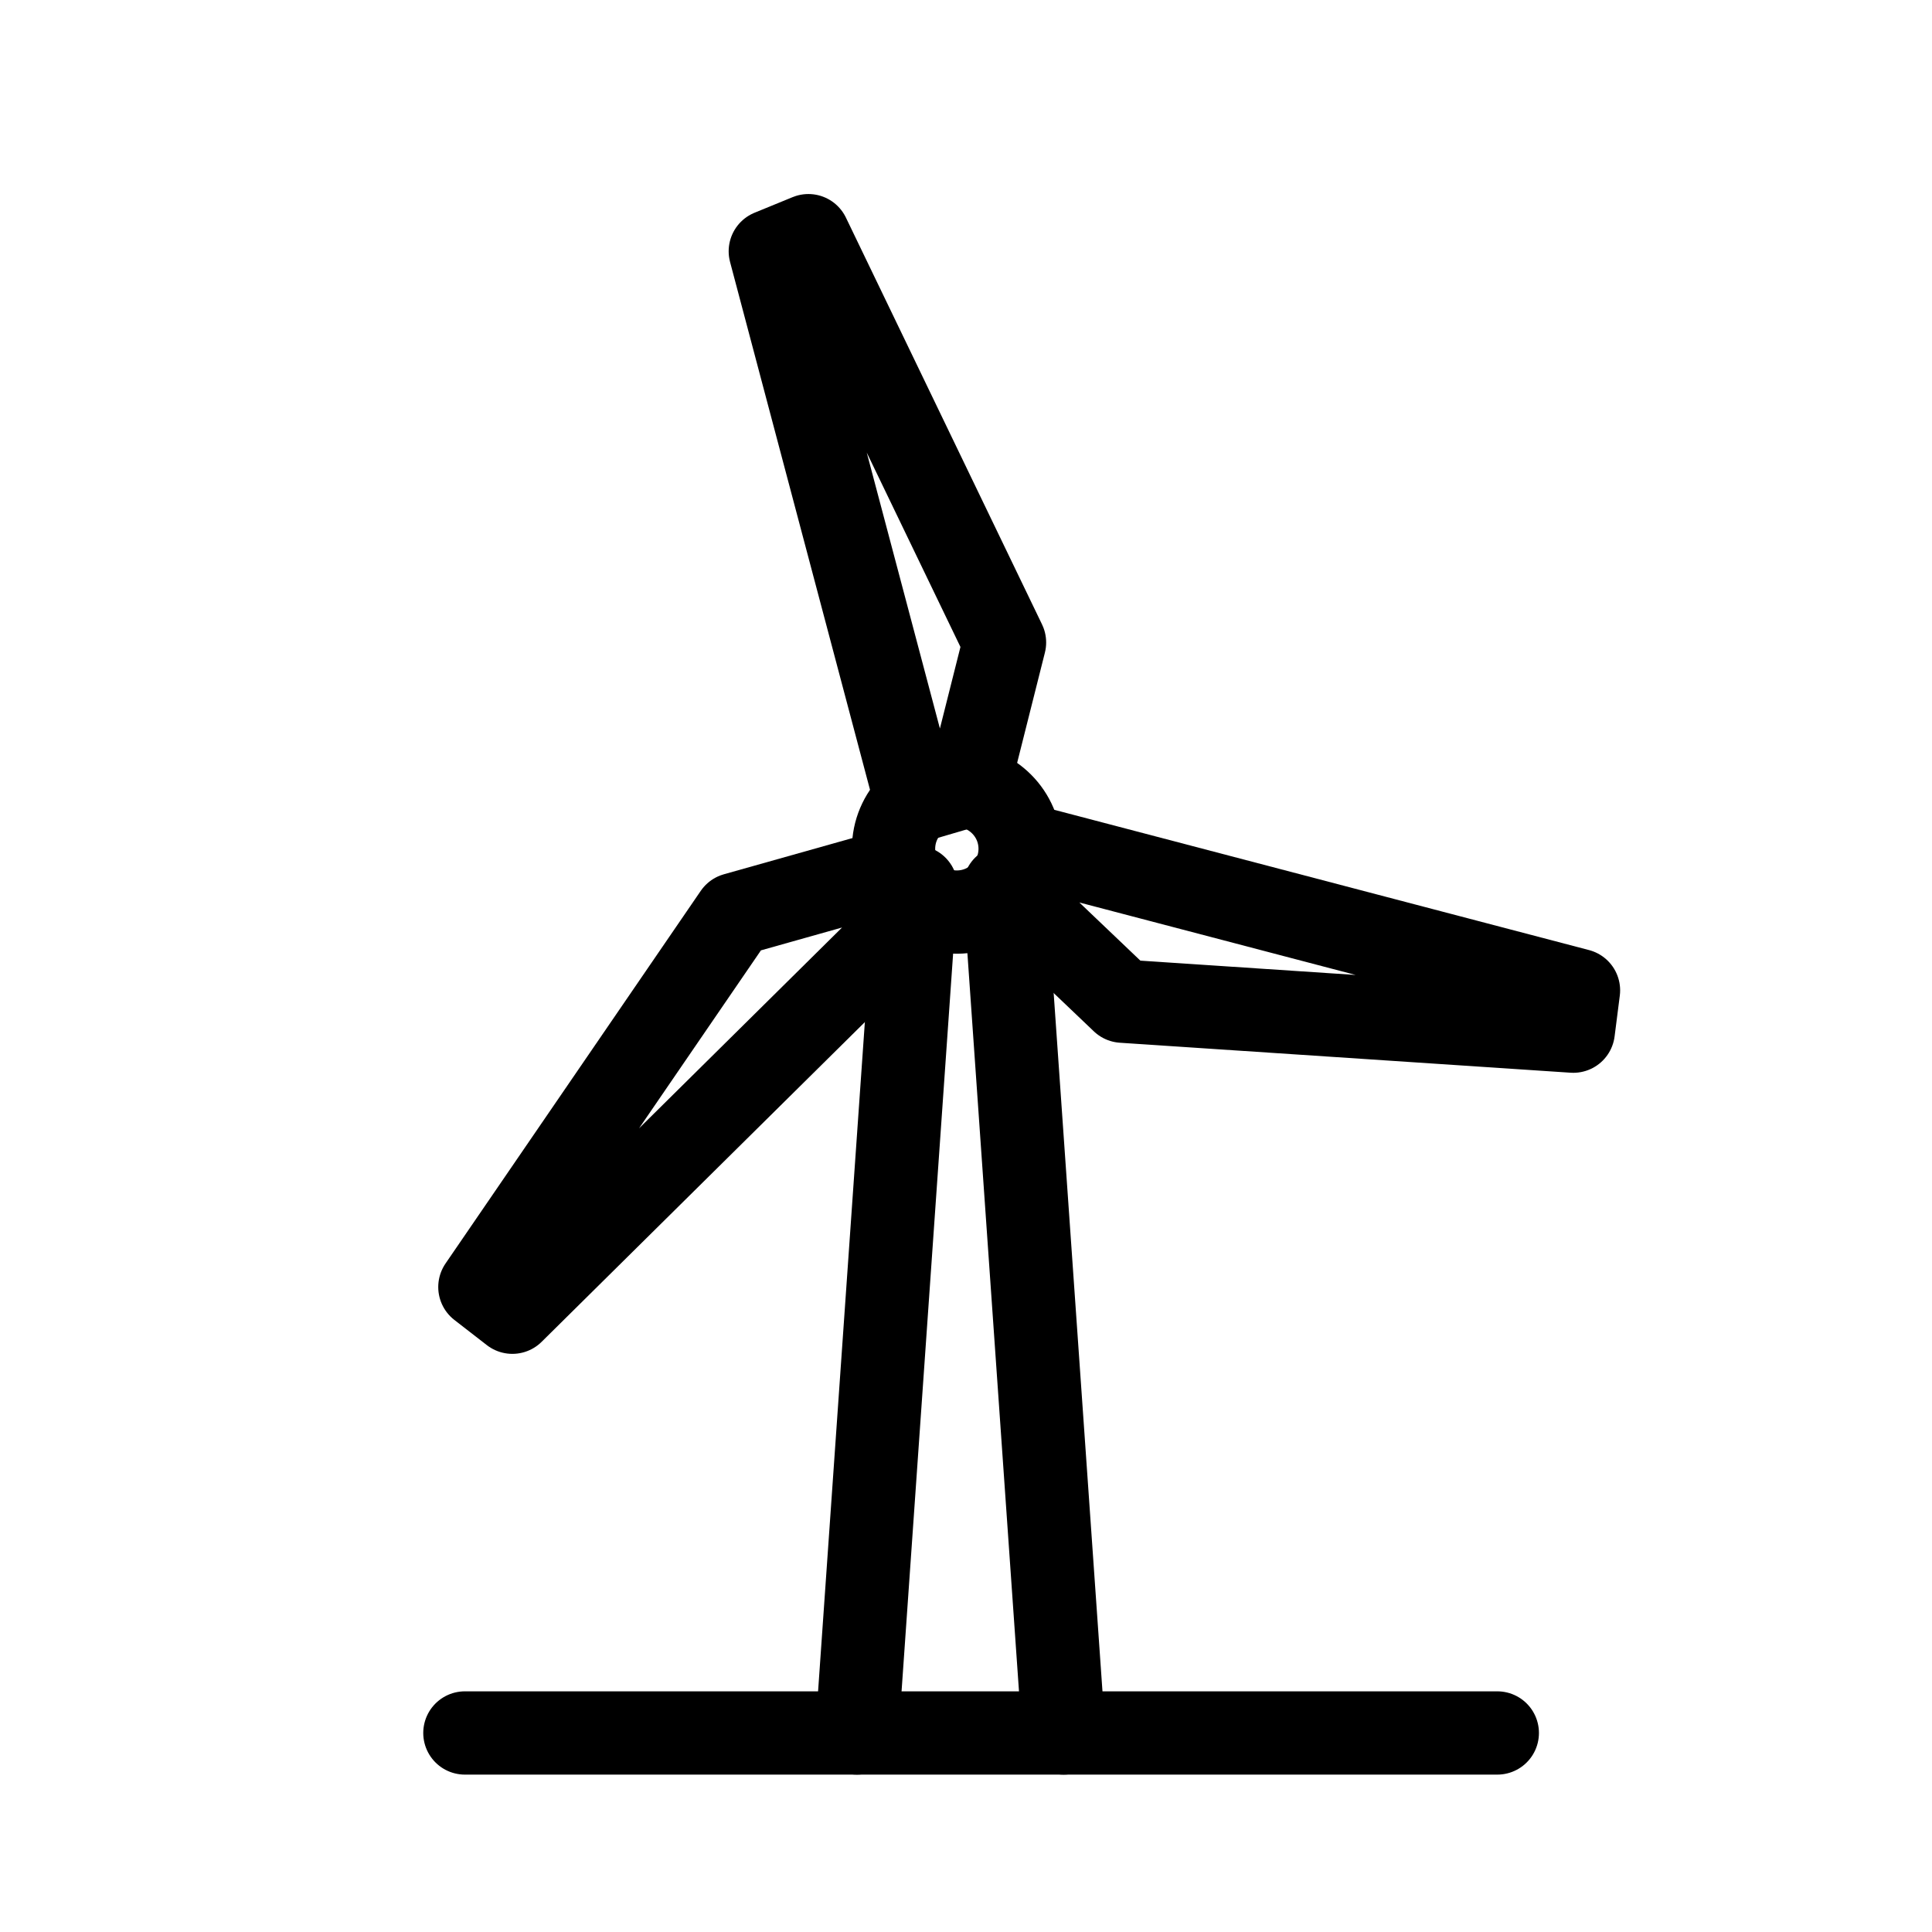
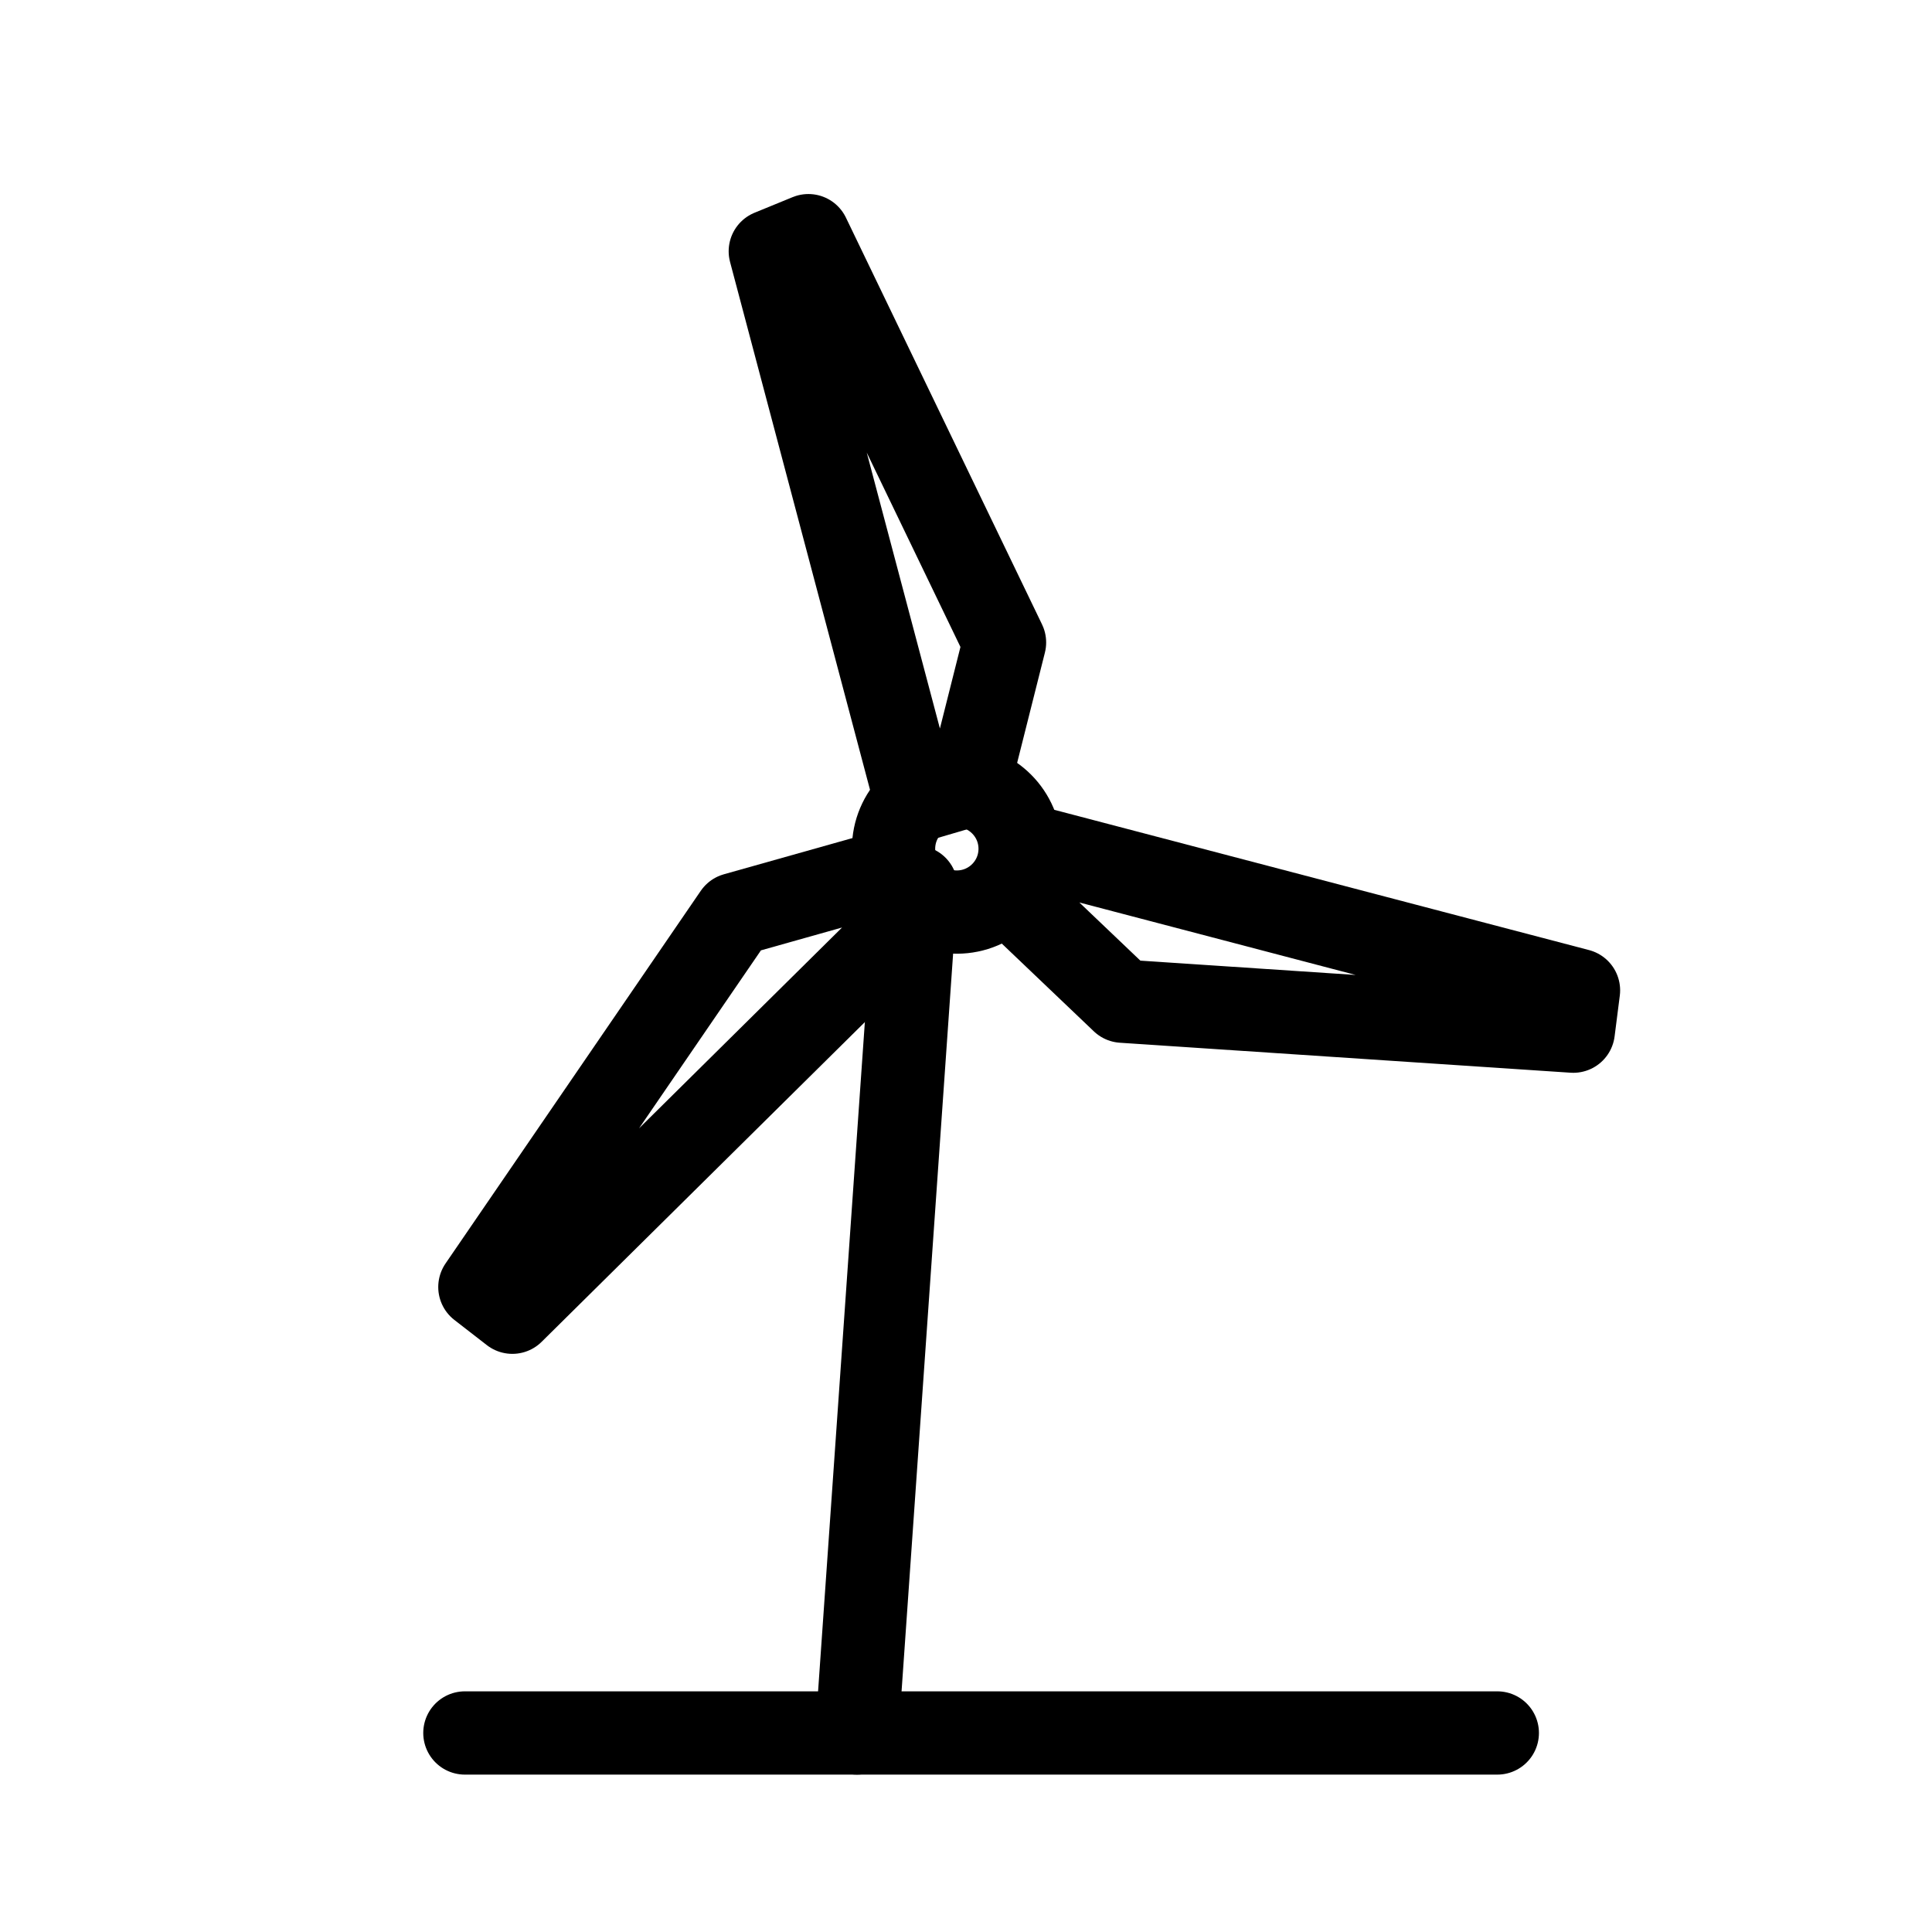
<svg xmlns="http://www.w3.org/2000/svg" id="Capa_1" data-name="Capa 1" viewBox="0 0 92.8 92.8">
  <defs>
    <style>.cls-1{fill:none;stroke:#000;stroke-linecap:round;stroke-linejoin:round;stroke-width:4px;}</style>
  </defs>
  <title>ico-renovables-negro</title>
  <polyline class="cls-1" points="22.33 83.24 41.16 83.24 71.92 83.24" />
  <polygon class="cls-1" points="44 38.47 37 12.07 38.83 11.32 48.25 30.86 46.52 37.73 44 38.47" />
  <line class="cls-1" x1="44" y1="42.61" x2="41.16" y2="83.24" />
-   <line class="cls-1" x1="48.25" y1="42.61" x2="51.09" y2="83.24" />
  <circle class="cls-1" cx="45.96" cy="40.77" r="3.04" />
  <polygon class="cls-1" points="44.03 43.82 24.61 63.03 23.05 61.82 35.31 43.92 42.13 42 44.03 43.82" />
  <polygon class="cls-1" points="49.4 40.64 75.82 47.57 75.57 49.53 53.92 48.09 48.79 43.2 49.4 40.64" />
</svg>